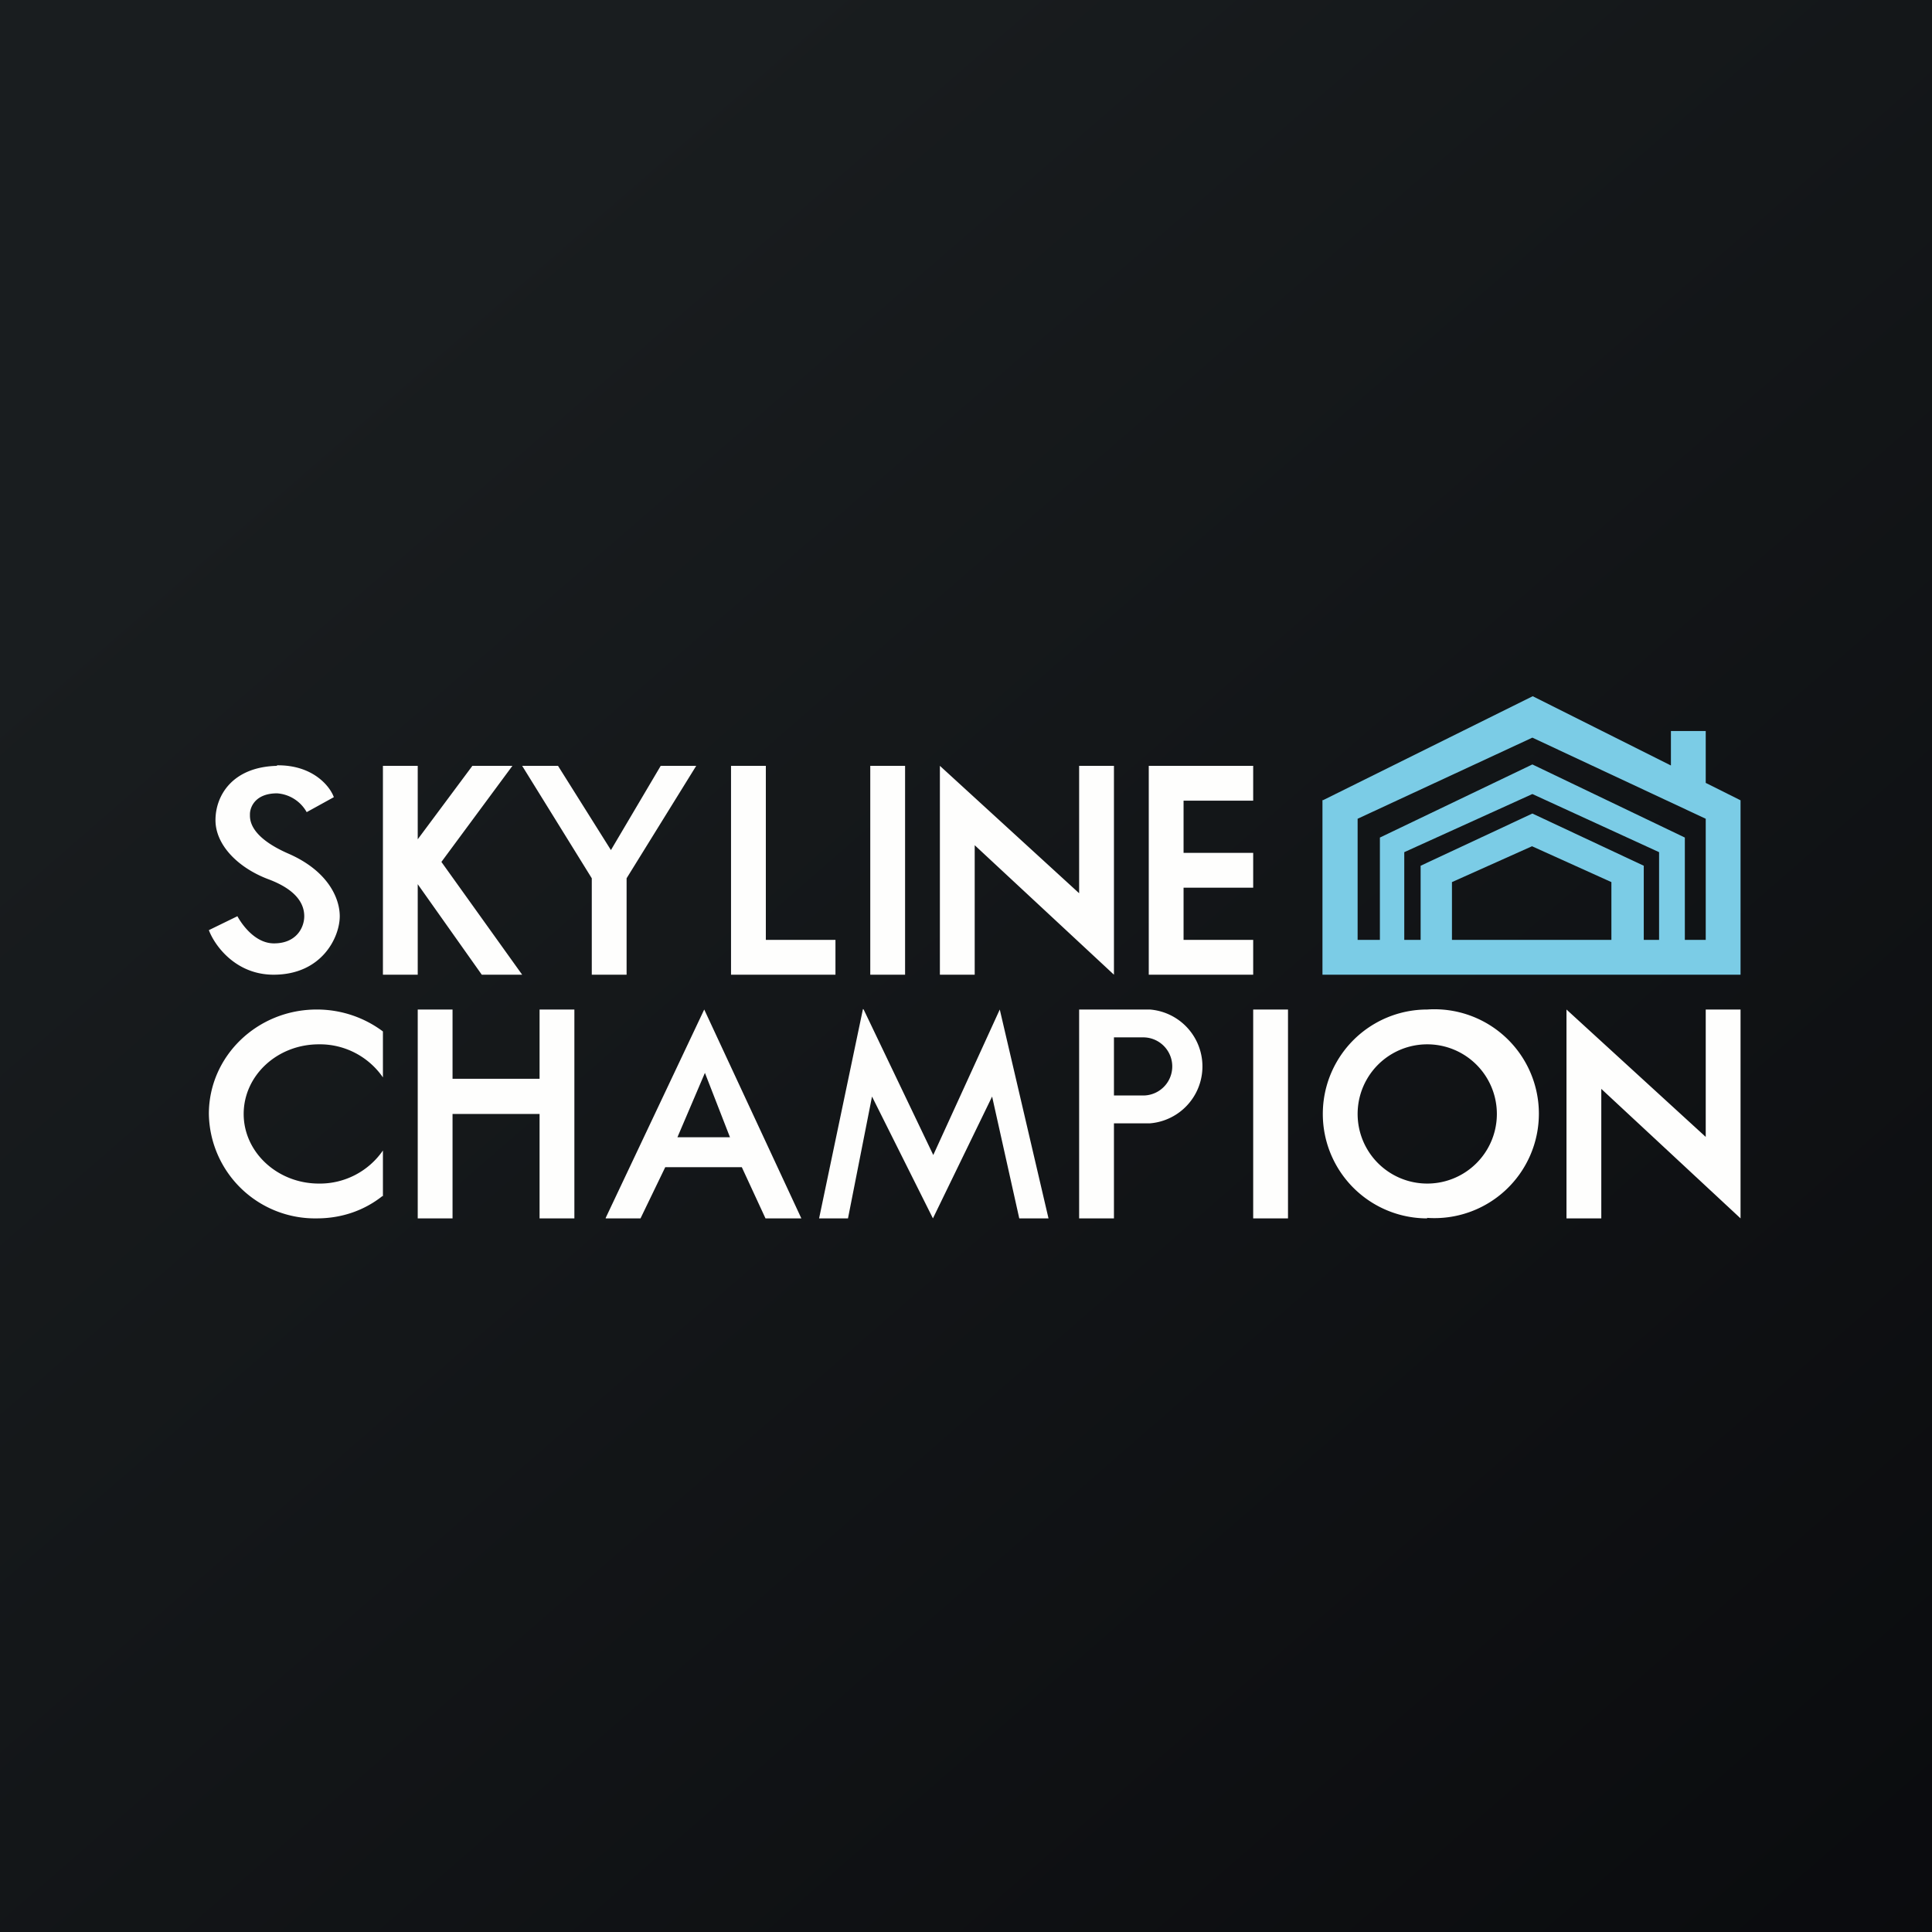
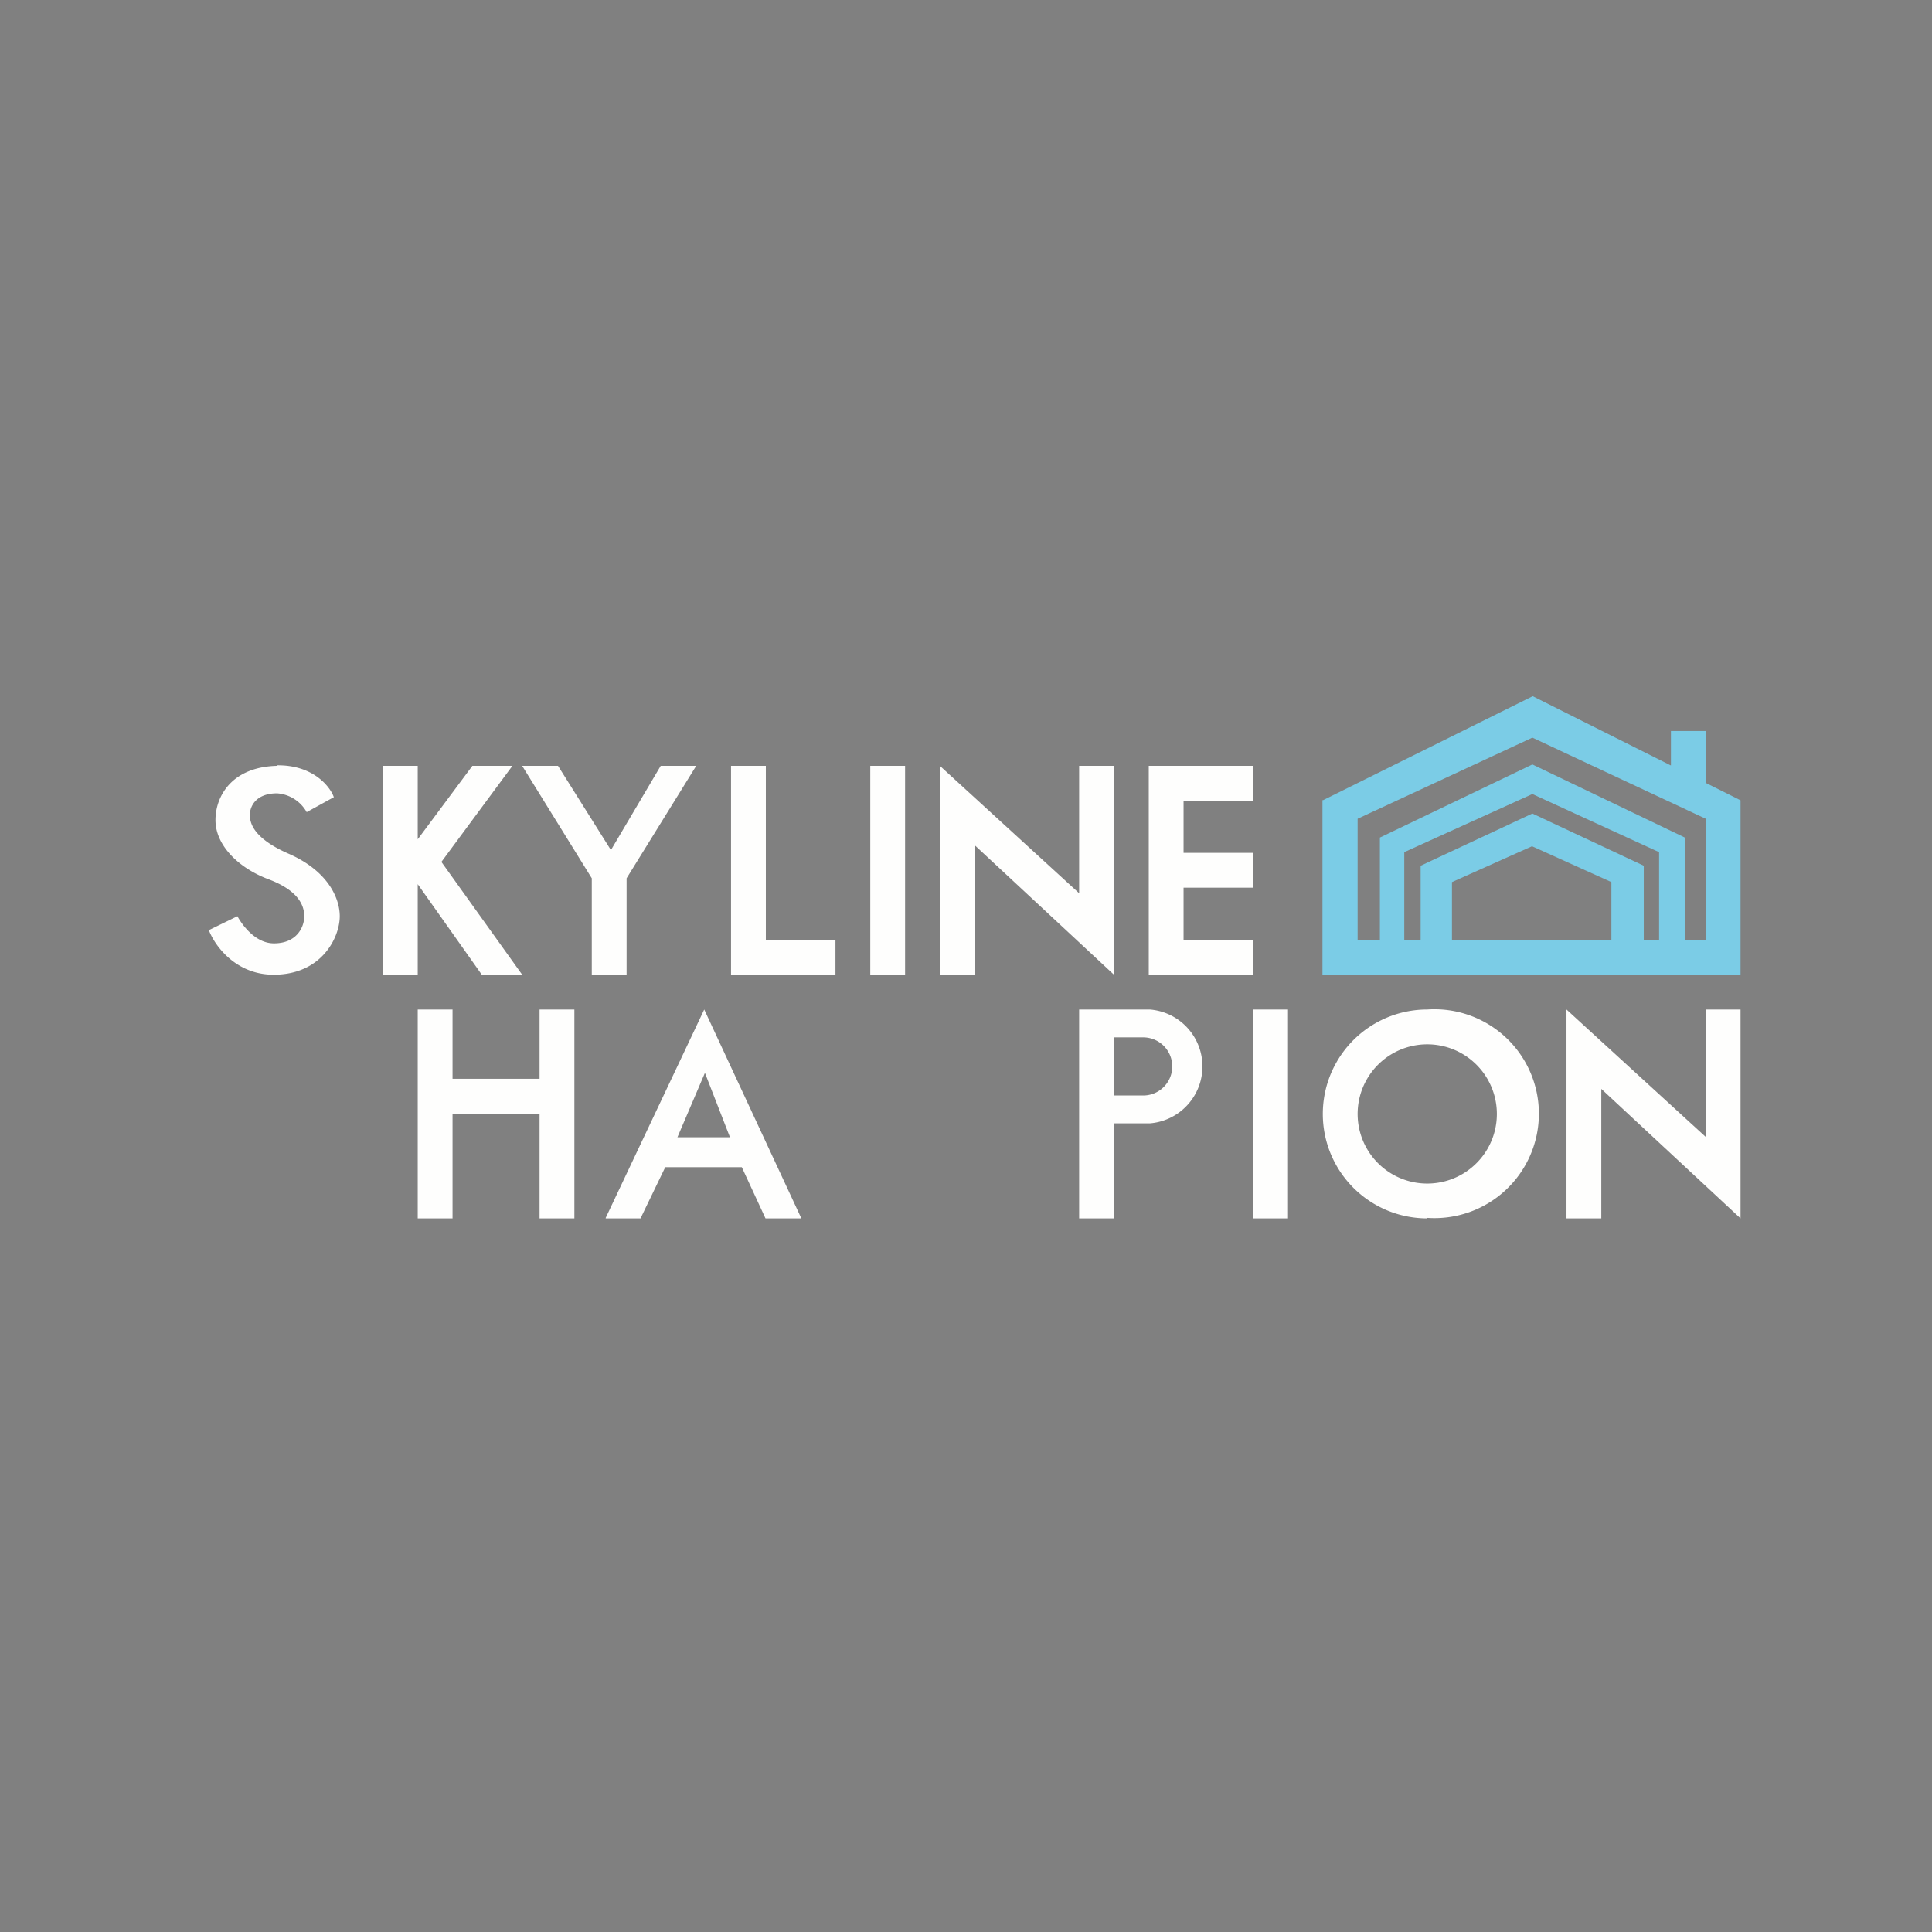
<svg xmlns="http://www.w3.org/2000/svg" viewBox="0 0 55.5 55.5">
  <rect x="0" y="0" width="55.5" height="55.5" fill="#808080" stroke="none" />
-   <path d="M 0,0 H 55.5 V 55.5 H 0 Z" fill="url(#a)" />
  <path d="M 7.95,21.985 C 8.99,21.97 9.48,22.59 9.59,22.9 L 8.81,23.33 A 1.06,1.06 0 0,0 7.96,22.79 C 7.33,22.79 7.18,23.19 7.18,23.39 C 7.18,23.52 7.14,24.02 8.28,24.52 C 9.43,25.02 9.76,25.81 9.76,26.32 C 9.76,26.92 9.25,28 7.86,28 C 6.76,28 6.16,27.15 6,26.72 L 6.82,26.32 S 7.22,27.1 7.87,27.1 C 8.52,27.1 8.74,26.64 8.74,26.32 S 8.56,25.57 7.69,25.25 C 6.83,24.92 6.19,24.27 6.19,23.56 C 6.19,22.86 6.67,22.03 7.96,22 Z M 25,22 H 26 V 28 H 25 Z M 31.73,29 H 31 V 35 H 32 V 32.27 H 33.03 A 1.64,1.64 0 0,0 33.03,29 H 31.73 Z M 32,31.47 V 29.8 H 32.84 A 0.83,0.83 0 1,1 32.84,31.47 H 32 Z M 36,29 H 37 V 35 H 36 Z M 22,22 H 21 V 28 H 24 V 27 H 22 V 22 Z M 12,29 H 13 V 30.99 H 15.5 V 29 H 16.5 V 35 H 15.5 V 32 H 13 V 35 H 12 V 29 Z M 34,22 H 33 V 28 H 36 V 27 H 34 V 25.5 H 36 V 24.5 H 34 V 23 H 36 V 22 H 34 Z M 11,22 H 12 V 24.11 L 13.57,22 H 14.72 L 12.68,24.76 L 15,28 H 13.84 L 12,25.4 V 28 H 11 V 22 Z M 17,25.23 L 15,22 H 16.03 L 17.55,24.42 L 18.98,22 H 20 L 18,25.23 V 28 H 17 V 25.23 Z M 27,22 V 28 H 28 V 24.28 L 32,28 V 22 H 31 V 25.66 L 27,22 Z M 45,29 V 35 H 46 V 31.28 L 50,35 V 29 H 49 V 32.66 L 45,29 Z" fill="rgb(254, 254, 253)" />
  <path d="M 40.99,34.985 A 3,3 0 1,0 41,29 A 3,3 0 0,0 41,35 Z M 41,34 A 2,2 0 1,0 41,30 A 2,2 0 0,0 41,34 Z" fill="rgb(254, 254, 253)" fill-rule="evenodd" />
-   <path d="M 10.99,34.355 C 10.47,34.77 9.82,35 9.1,35 A 3.05,3.05 0 0,1 6,32 C 6,30.34 7.39,29 9.1,29 C 9.82,29 10.48,29.24 11,29.63 V 30.95 A 2.2,2.2 0 0,0 9.16,30 C 7.96,30 7,30.9 7,32 S 7.97,34 9.16,34 A 2.2,2.2 0 0,0 11,33.05 V 34.37 Z" fill="rgb(254, 254, 253)" />
  <path d="M 17.4,34.985 L 20.23,29 L 23.02,35 H 21.99 L 21.31,33.53 H 19.11 L 18.4,35 H 17.4 Z M 19.46,32.67 L 20.25,30.82 L 20.97,32.67 H 19.47 Z" fill="rgb(254, 254, 253)" fill-rule="evenodd" />
-   <path d="M 24.79,28.985 L 23.53,35 H 24.36 L 25.05,31.5 L 26.8,35 L 28.5,31.5 L 29.28,35 H 30.12 L 28.72,29 L 26.81,33.18 L 24.81,29 Z" fill="rgb(254, 254, 253)" />
  <path d="M 37.99,22.975 V 28 H 50 V 22.99 L 49,22.49 V 21 H 48 V 21.99 L 44.03,20 L 38,22.99 Z M 39,23.52 V 27 H 39.64 V 24.06 L 44.02,21.96 L 48.4,24.06 V 27 H 49 V 23.52 L 44.02,21.19 L 39,23.52 Z M 40.34,27 V 24.48 L 44.02,22.81 L 47.66,24.48 V 27 H 47.22 V 24.87 L 44.02,23.37 L 40.81,24.87 V 27 H 40.34 Z M 41.71,25.34 V 27 H 46.29 V 25.34 L 44.01,24.31 L 41.71,25.34 Z" fill="rgb(123, 204, 230)" fill-rule="evenodd" />
  <defs>
    <linearGradient id="a" x1="10.42" x2="68.15" y1="9.71" y2="76.02" gradientUnits="userSpaceOnUse">
      <stop stop-color="rgb(25, 29, 31)" offset="0" />
      <stop stop-color="rgb(5, 5, 8)" offset="1" />
    </linearGradient>
  </defs>
</svg>